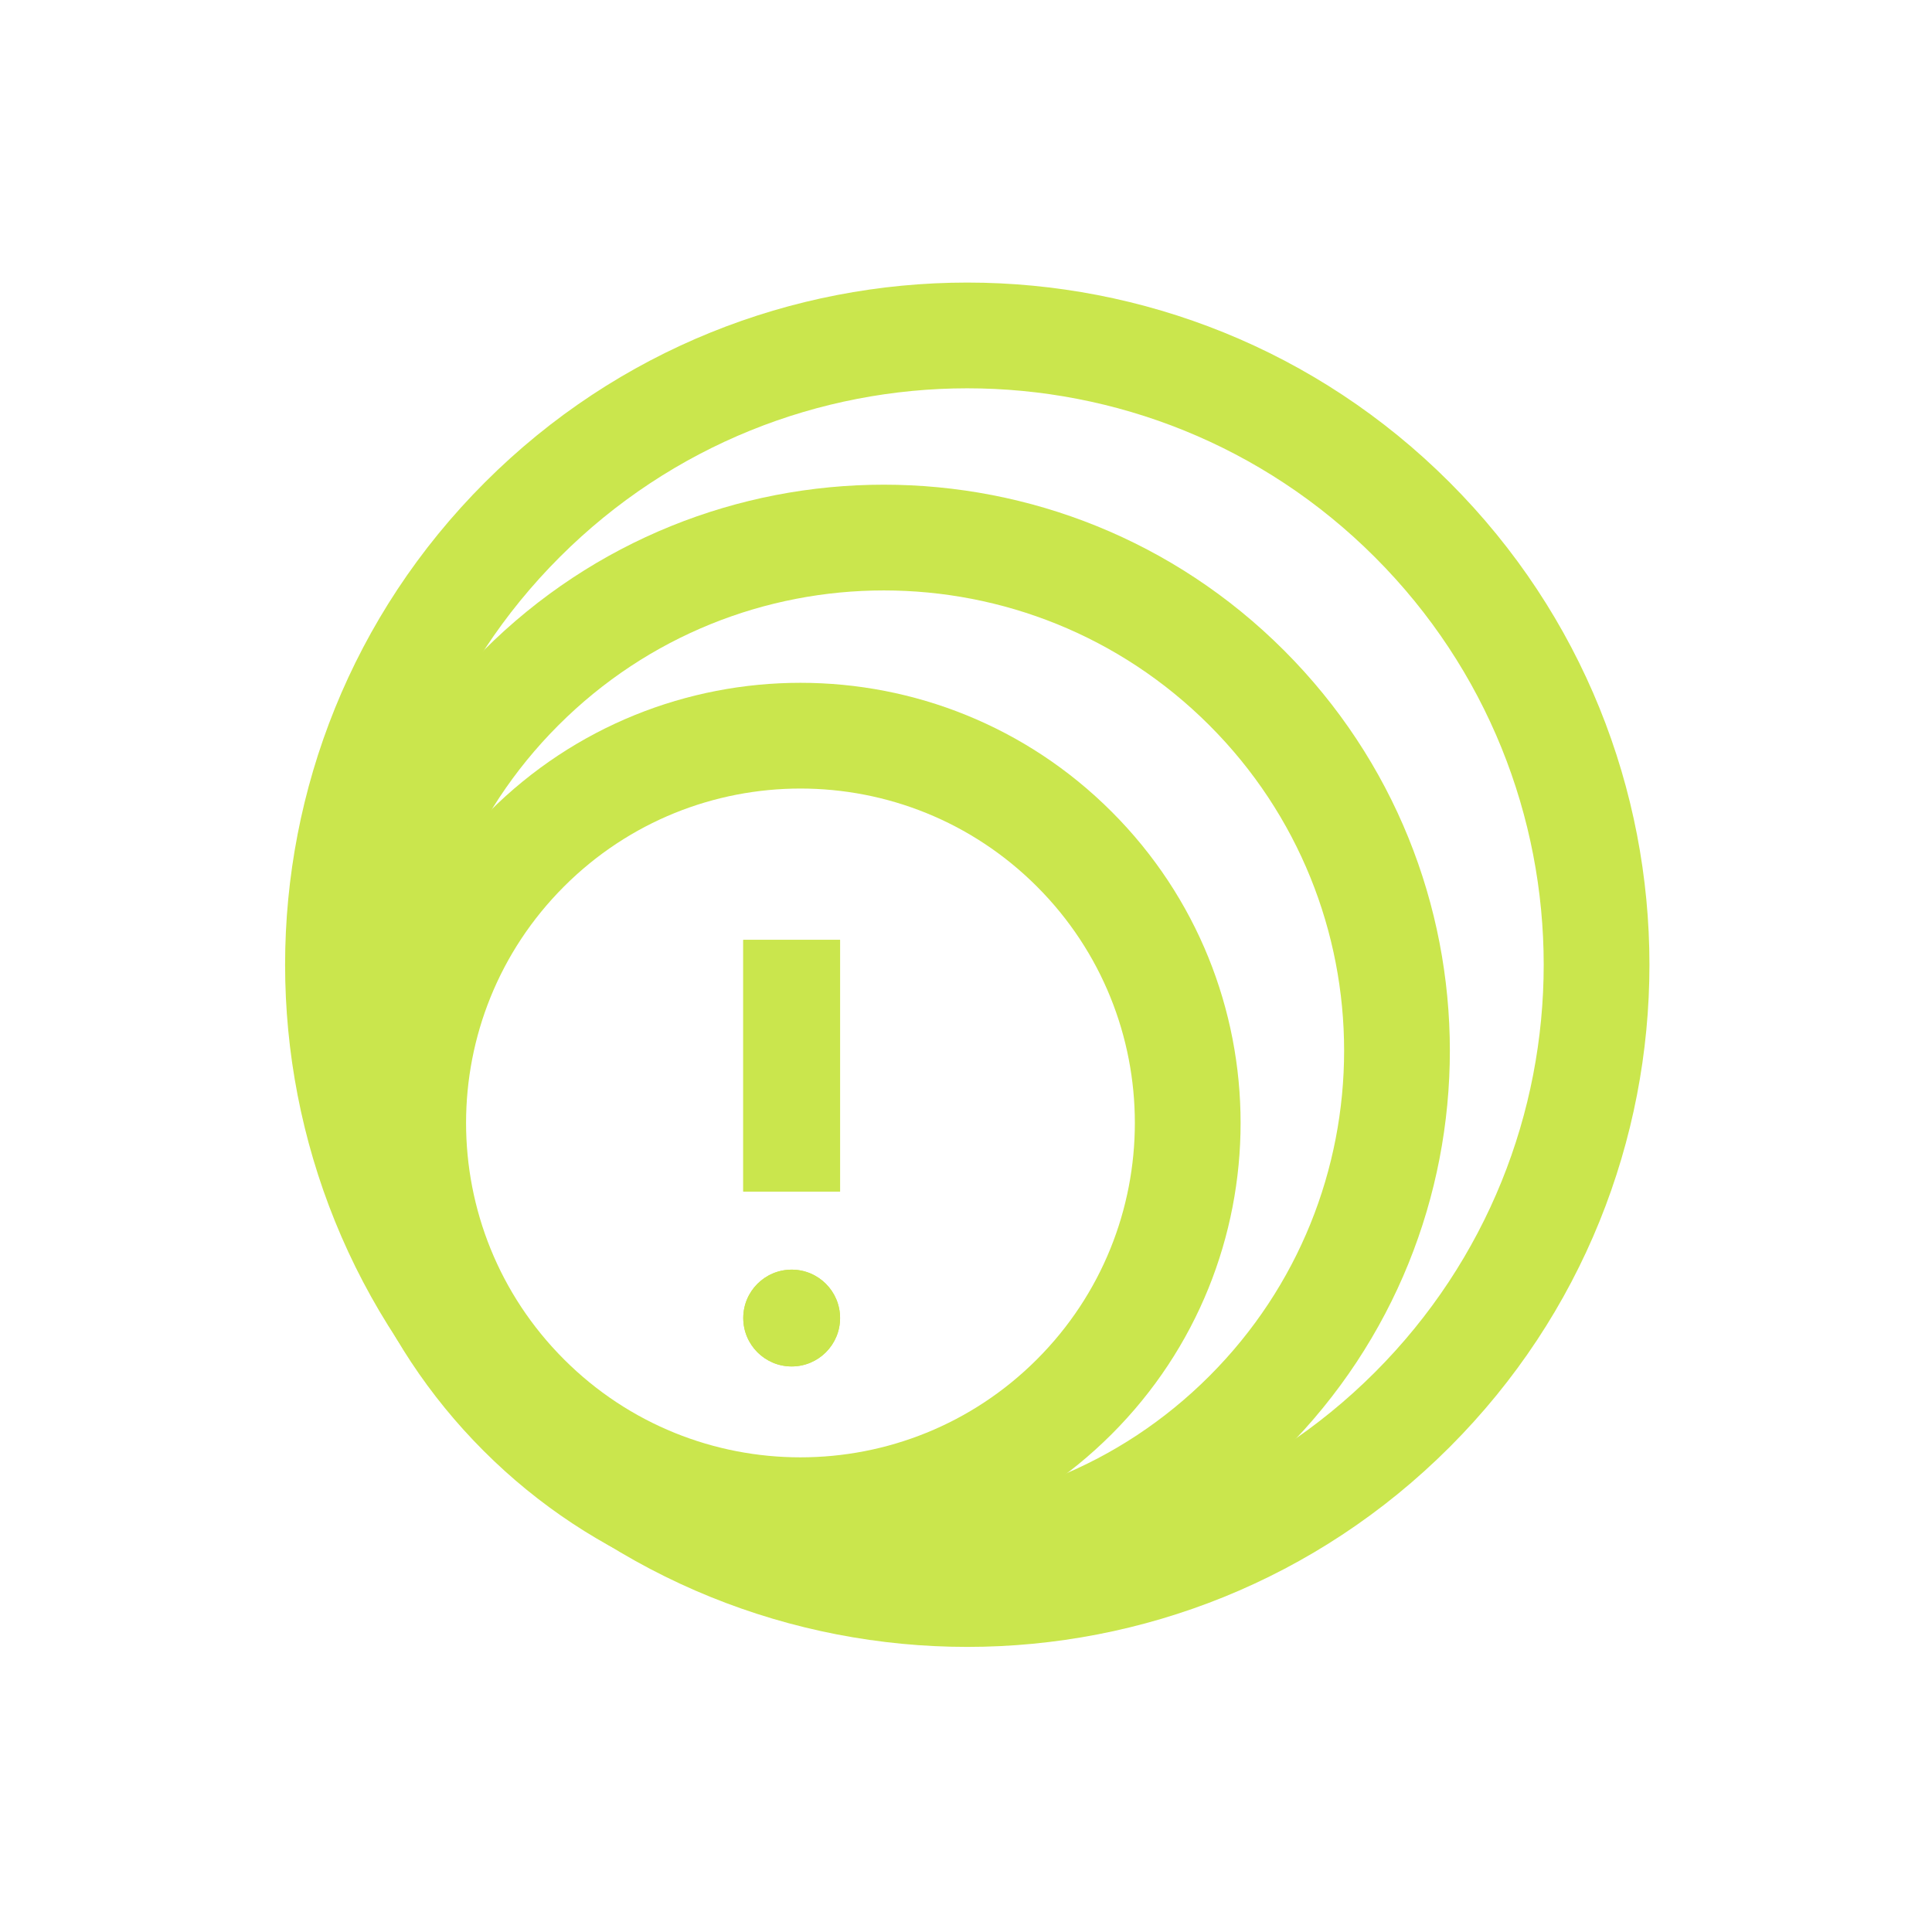
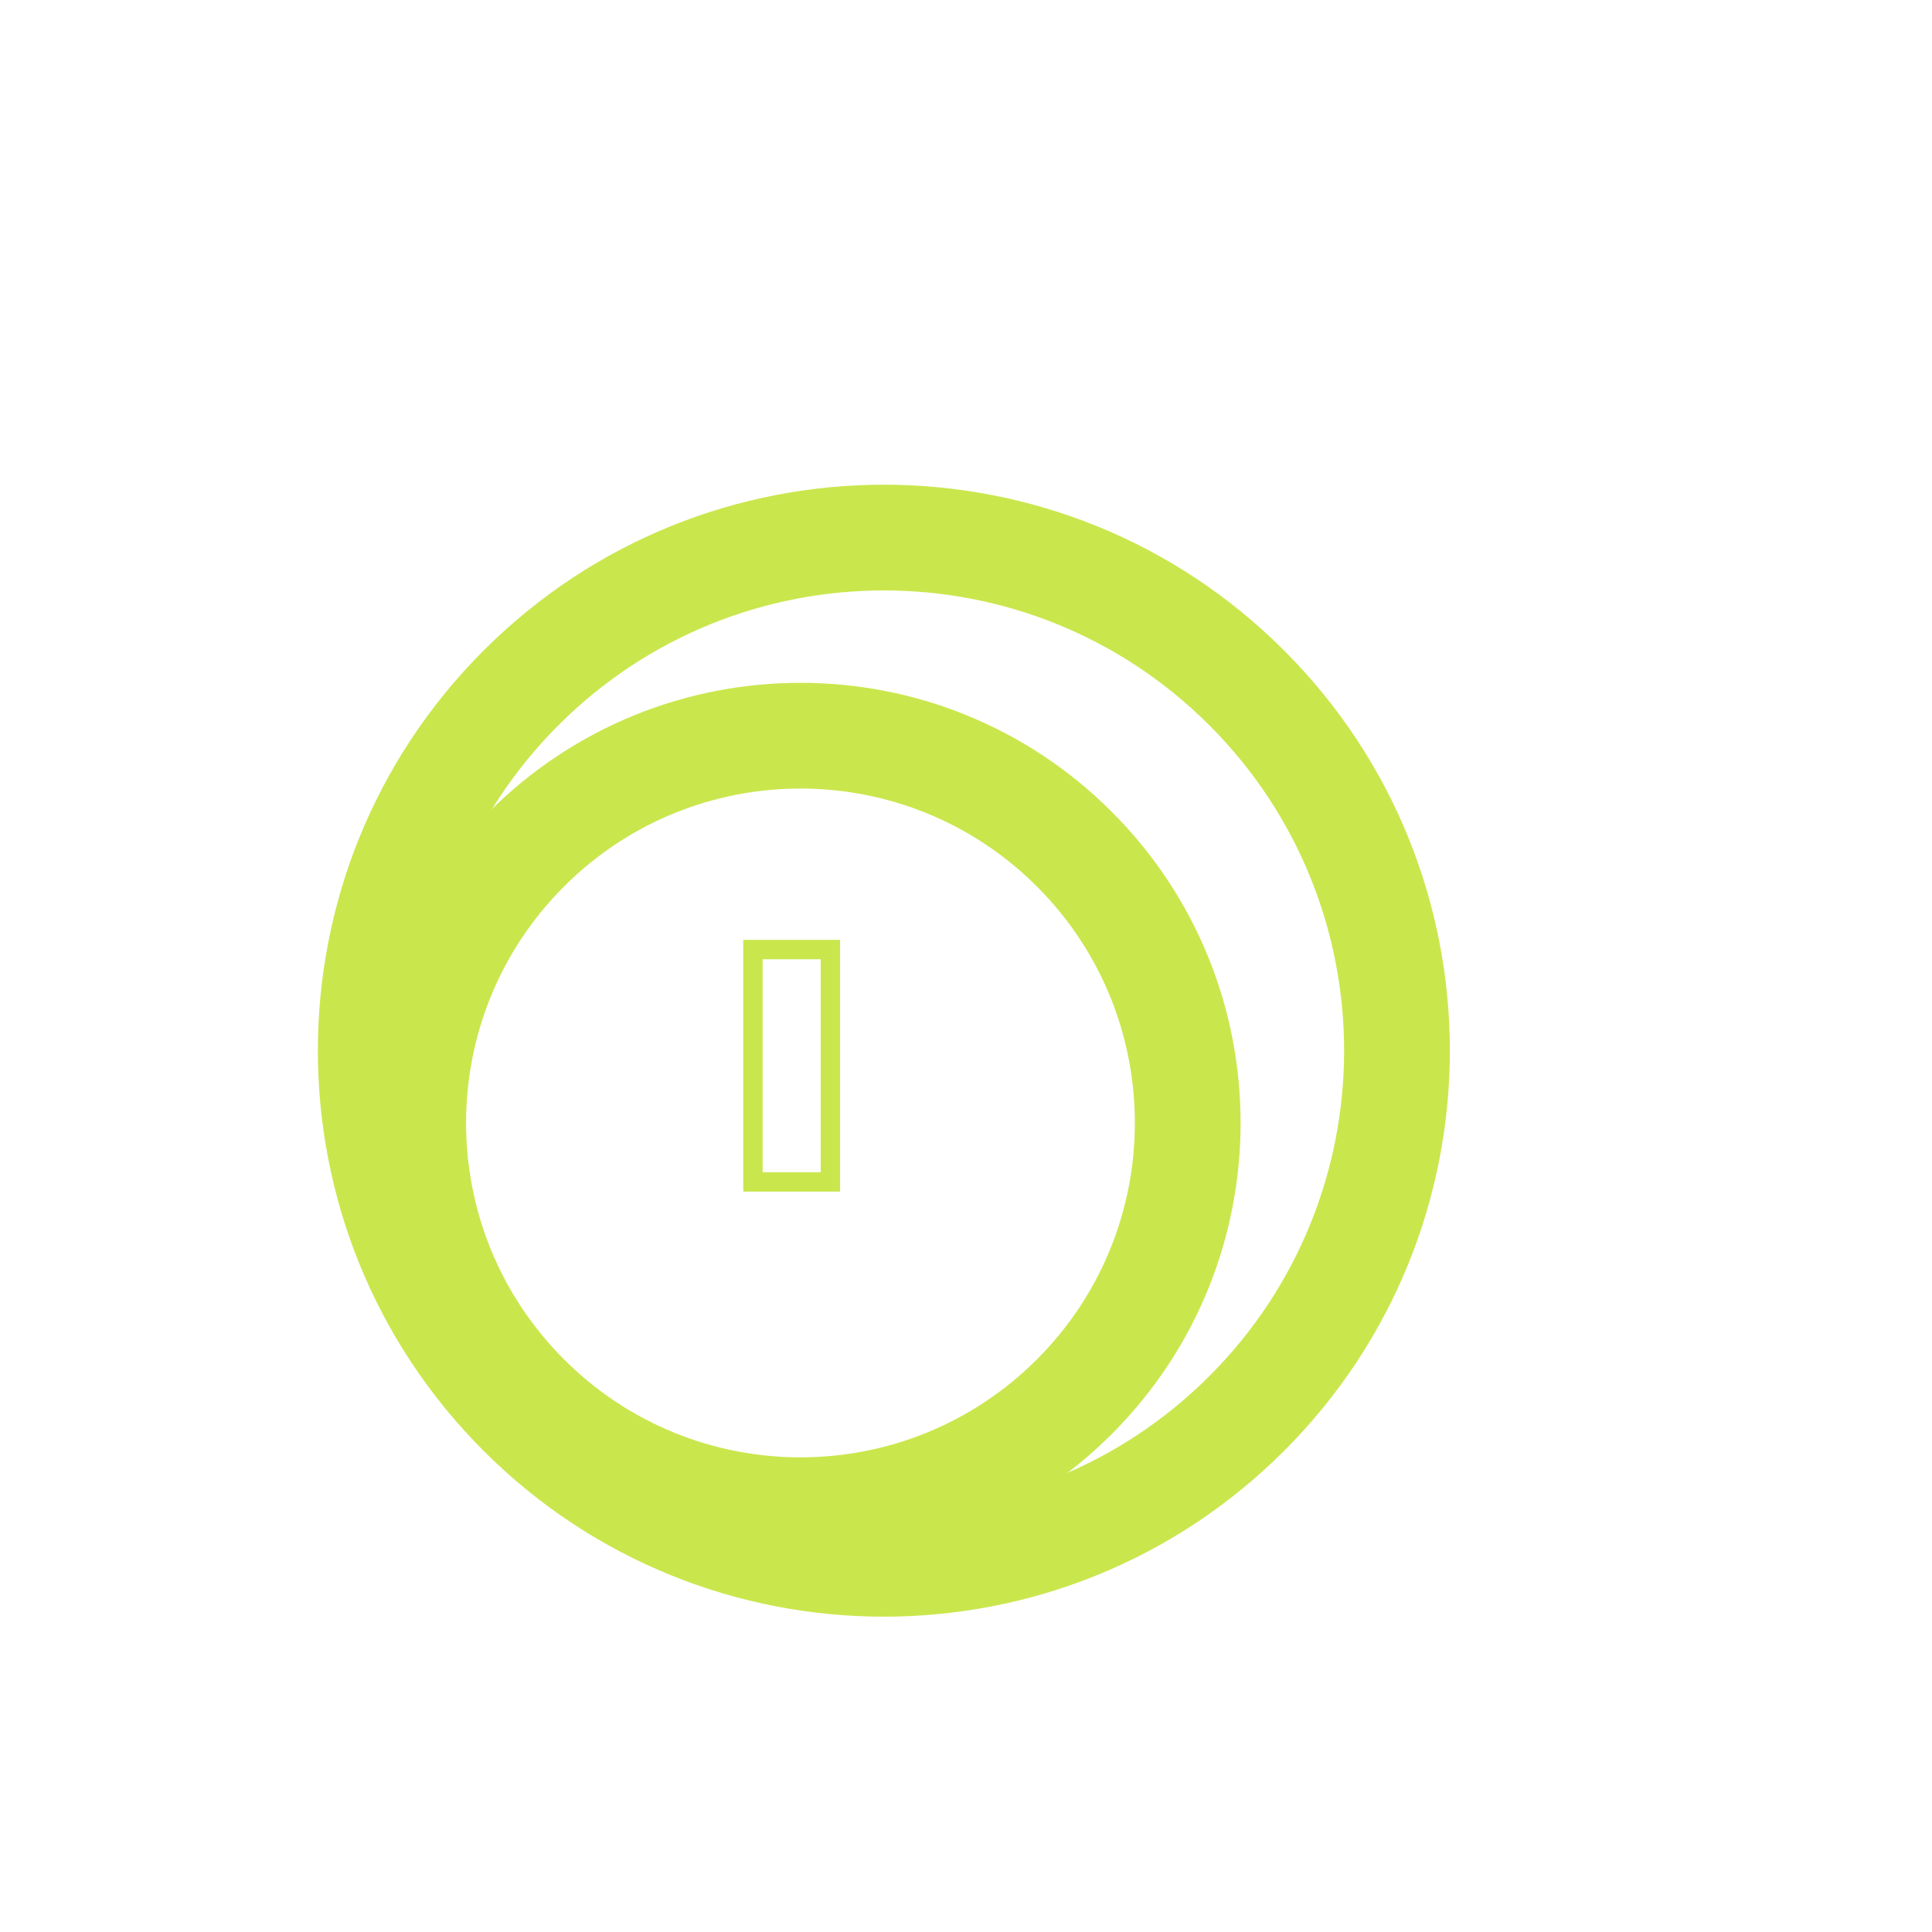
<svg xmlns="http://www.w3.org/2000/svg" width="107" height="107" viewBox="0 0 107 107" fill="none">
  <path fill-rule="evenodd" clip-rule="evenodd" d="M66.975 40.166C57.021 30.211 40.881 30.211 30.927 40.166C20.972 50.12 20.972 66.26 30.927 76.214C40.881 86.169 57.021 86.169 66.975 76.214C76.93 66.26 76.93 50.12 66.975 40.166ZM26.786 36.025C39.028 23.783 58.875 23.783 71.116 36.025C83.358 48.266 83.358 68.114 71.116 80.355C58.875 92.597 39.028 92.597 26.786 80.355C14.544 68.114 14.544 48.266 26.786 36.025Z" fill="#CAE64D" />
  <path fill-rule="evenodd" clip-rule="evenodd" d="M57.427 49.097C50.195 41.864 38.469 41.864 31.237 49.097C24.004 56.329 24.004 68.055 31.237 75.287C38.469 82.52 50.195 82.52 57.427 75.287C64.66 68.055 64.66 56.329 57.427 49.097ZM27.096 44.956C36.615 35.436 52.049 35.436 61.568 44.956C71.088 54.475 71.088 69.909 61.568 79.428C52.049 88.948 36.615 88.948 27.096 79.428C17.576 69.909 17.576 54.475 27.096 44.956Z" fill="#CAE64D" />
-   <path fill-rule="evenodd" clip-rule="evenodd" d="M76.144 30.856C63.677 18.389 43.464 18.389 30.996 30.856C18.529 43.323 18.529 63.537 30.996 76.004C43.464 88.471 63.677 88.471 76.144 76.004C88.612 63.537 88.612 43.323 76.144 30.856ZM26.855 26.715C41.61 11.961 65.531 11.961 80.285 26.715C95.04 41.469 95.04 65.391 80.285 80.145C65.531 94.899 41.61 94.899 26.855 80.145C12.101 65.391 12.101 41.469 26.855 26.715Z" fill="#CAE64D" />
-   <path d="M46.526 72.997C46.526 74.478 45.326 75.678 43.845 75.678C42.364 75.678 41.164 74.478 41.164 72.997C41.164 71.517 42.364 70.317 43.845 70.317C45.326 70.317 46.526 71.517 46.526 72.997Z" fill="#CAE64D" />
-   <path fill-rule="evenodd" clip-rule="evenodd" d="M43.845 74.606C44.733 74.606 45.454 73.886 45.454 72.997C45.454 72.109 44.733 71.389 43.845 71.389C42.957 71.389 42.236 72.109 42.236 72.997C42.236 73.886 42.957 74.606 43.845 74.606ZM43.845 75.678C45.326 75.678 46.526 74.478 46.526 72.997C46.526 71.517 45.326 70.317 43.845 70.317C42.364 70.317 41.164 71.517 41.164 72.997C41.164 74.478 42.364 75.678 43.845 75.678Z" fill="#CAE64D" />
-   <path d="M41.164 52.053H46.526V65.994H41.164V52.053Z" fill="#CAE64D" />
  <path fill-rule="evenodd" clip-rule="evenodd" d="M45.454 53.126H42.236V64.922H45.454V53.126ZM41.164 52.053V65.994H46.526V52.053H41.164Z" fill="#CAE64D" />
</svg>